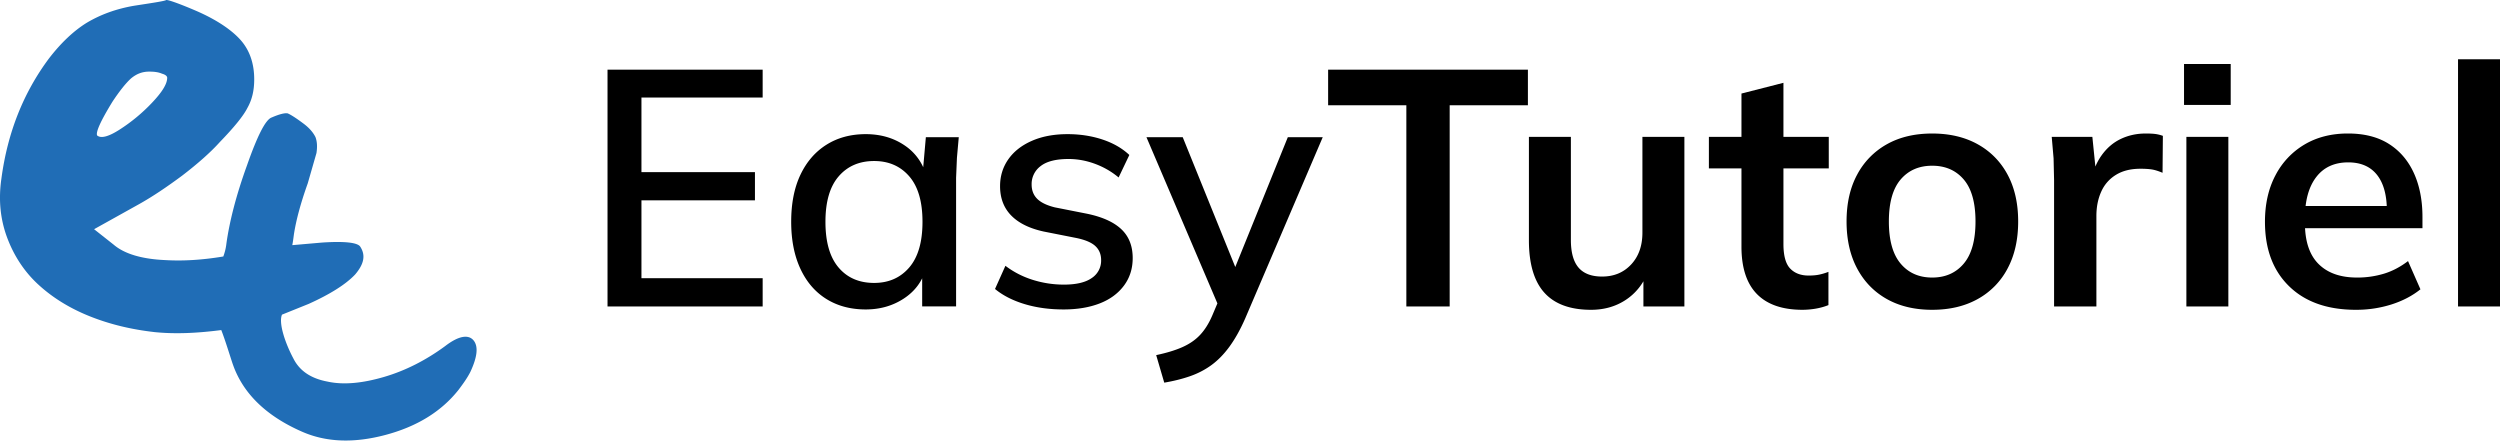
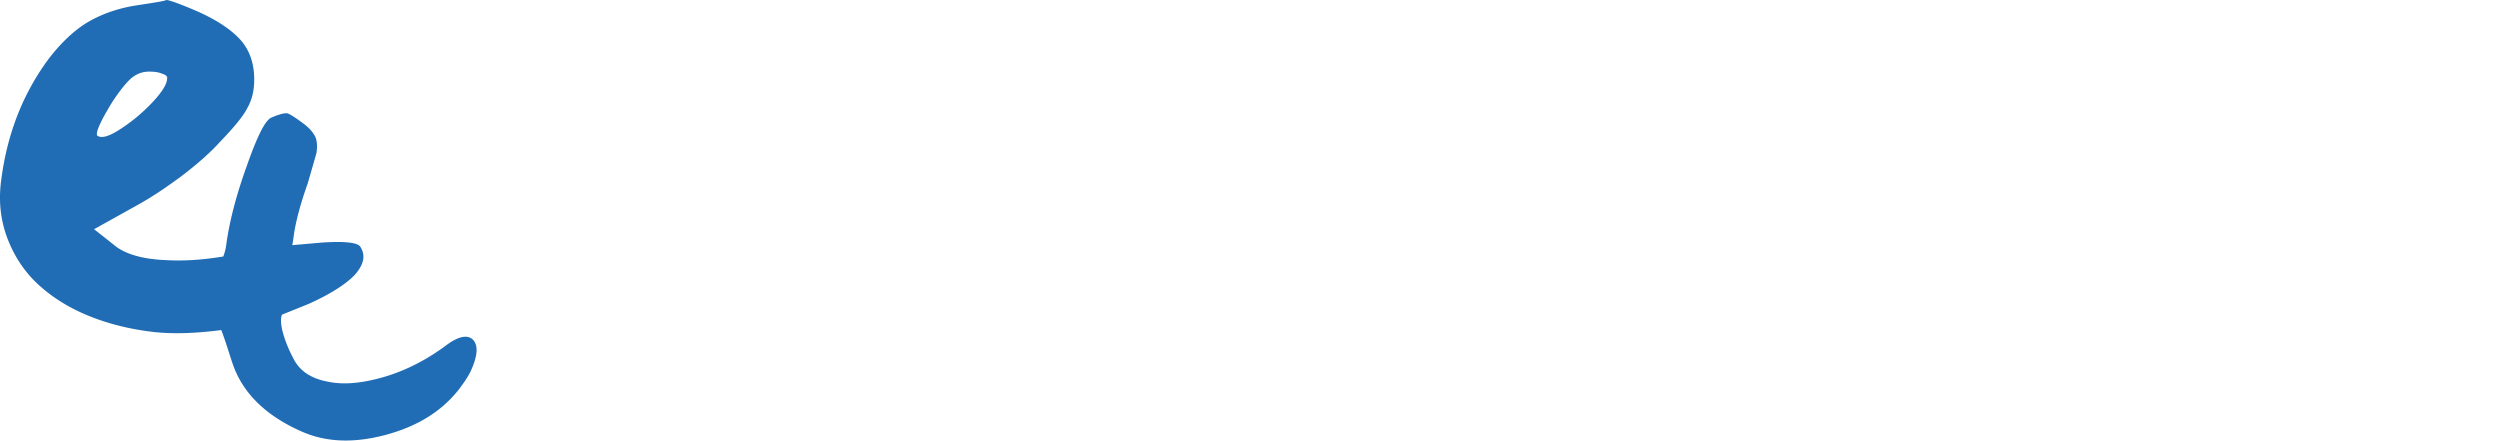
<svg xmlns="http://www.w3.org/2000/svg" width="170.24" height="30" viewBox="0 0 170.24 30">
  <path fill="#206db6" d="M32.245 23.177c-.351-.419-1.017-.313-1.929.388-1.332.98-2.734 1.685-4.171 2.104s-2.735.562-3.856.313c-1.123-.211-1.894-.734-2.315-1.578-.56-1.053-1.016-2.418-.771-2.979l1.822-.734c1.473-.666 2.525-1.332 3.156-1.998.596-.701.737-1.297.351-1.895-.175-.279-1.052-.387-2.63-.279l-1.999.174c.036-.174.07-.42.106-.699.14-.947.456-2.139.946-3.506l.595-2.068c.07-.456.037-.806-.069-1.087-.14-.281-.386-.597-.807-.912-.561-.421-.911-.631-1.087-.702-.174-.035-.525.036-1.087.28-.419.141-.981 1.262-1.682 3.262-.737 2.032-1.192 3.821-1.402 5.328-.036.315-.106.597-.211.876-1.473.245-2.769.316-3.961.245-1.578-.069-2.77-.42-3.506-1.051l-1.332-1.052 3.085-1.718c.876-.491 1.823-1.122 2.911-1.929 1.051-.806 1.928-1.578 2.559-2.279.982-1.017 1.613-1.787 1.894-2.349.315-.561.455-1.192.455-1.929 0-1.087-.315-1.998-.946-2.699S14.681 1.302 13.279.705C12.052.18 11.386-.031 11.315.004c-.107.07-.808.176-2.175.386C7.913.6 6.862.986 5.915 1.546 5.003 2.107 4.126 2.948 3.32 4 1.602 6.314.515 9.013.095 12.169c-.21 1.438-.07 2.77.386 3.997s1.157 2.313 2.104 3.189 2.104 1.611 3.506 2.174 2.875.91 4.453 1.088c1.402.141 2.911.068 4.523-.141.279.7.666 1.998.806 2.383.701 1.965 2.279 3.472 4.663 4.523 1.647.735 3.541.807 5.679.244s3.822-1.577 5.014-3.085c.315-.42.596-.808.807-1.229.454-.977.559-1.712.209-2.135zM7.668 6.91c.491-.737.912-1.261 1.263-1.577.385-.315.771-.456 1.227-.456.35 0 .631.036.876.141.246.07.351.176.351.28 0 .421-.351.983-1.052 1.718a11.81 11.81 0 0 1-2.209 1.822c-.772.491-1.262.596-1.508.386-.105-.21.211-.946 1.052-2.314z" />
-   <path d="M41.37 20.867V4.746h10.564v1.898H43.68v5.076h7.729v1.921H43.68v5.304h8.254v1.922H41.37zm17.583.205c-1.021 0-1.913-.236-2.675-.709s-1.353-1.158-1.772-2.057-.629-1.967-.629-3.203c0-1.25.209-2.316.629-3.201s1.01-1.566 1.772-2.046 1.654-.721 2.675-.721c1.006 0 1.883.252 2.63.755a3.57 3.57 0 0 1 1.486 2.058h-.251l.229-2.606h2.241l-.125 1.406-.057 1.36v8.758h-2.31v-2.561h.251c-.244.854-.743 1.527-1.498 2.023s-1.62.744-2.596.744zm.572-1.806c.991 0 1.787-.35 2.39-1.051s.903-1.738.903-3.111-.301-2.404-.903-3.098-1.399-1.041-2.39-1.041c-1.006 0-1.81.347-2.412 1.041s-.903 1.726-.903 3.098.297 2.41.892 3.111 1.401 1.051 2.423 1.051zm12.896 1.806c-.96 0-1.845-.121-2.652-.365s-1.479-.588-2.012-1.029l.708-1.578c.564.428 1.189.748 1.875.961s1.387.32 2.104.32c.838 0 1.471-.148 1.898-.447a1.41 1.41 0 0 0 .64-1.223c0-.396-.134-.717-.4-.961s-.705-.426-1.314-.549l-2.195-.434c-.976-.213-1.715-.58-2.218-1.097s-.754-1.182-.754-1.99c0-.686.187-1.295.56-1.829s.907-.953 1.601-1.258 1.505-.458 2.435-.458c.854 0 1.646.123 2.378.366s1.341.594 1.829 1.052l-.731 1.532c-.473-.396-1.006-.705-1.601-.926s-1.197-.332-1.807-.332c-.854 0-1.486.16-1.898.48a1.52 1.52 0 0 0-.617 1.258c0 .396.126.72.377.972s.651.446 1.2.583l2.195.434c1.037.215 1.814.564 2.333 1.052s.777 1.143.777 1.967c0 .717-.198 1.342-.595 1.875s-.945.938-1.646 1.211-1.525.413-2.47.413zm6.86 4.985l-.549-1.875c.716-.152 1.315-.334 1.795-.549s.88-.49 1.201-.834.594-.781.823-1.314l.571-1.35-.045.938-5.008-11.73h2.47l3.887 9.603h-.618l3.887-9.603h2.378L84.791 21.69c-.335.762-.694 1.402-1.075 1.922s-.793.938-1.235 1.258-.93.57-1.463.754-1.112.327-1.737.433zm16.486-5.19V7.17H90.44V4.746h13.604V7.17h-5.327v13.697h-2.95zm12.577.229c-1.418 0-2.478-.389-3.179-1.166s-1.052-1.967-1.052-3.568V9.319h2.858v7.021c0 .854.175 1.482.525 1.887s.884.605 1.601.605c.809 0 1.468-.275 1.979-.824s.766-1.271.766-2.172V9.319h2.858v11.548h-2.79v-2.355h.32c-.335.822-.842 1.459-1.521 1.908s-1.466.676-2.365.676zm14.405 0c-1.372 0-2.409-.357-3.11-1.074s-1.052-1.791-1.052-3.225v-5.328h-2.218v-2.15h2.218V6.37l2.858-.731V9.32h3.087v2.149h-3.087v5.145c0 .793.152 1.35.457 1.67s.725.48 1.258.48c.29 0 .538-.023.743-.068a4.1 4.1 0 0 0 .606-.184v2.264c-.26.105-.546.186-.857.24a5.51 5.51 0 0 1-.903.08zm8.826 0c-1.189 0-2.218-.244-3.087-.732s-1.544-1.182-2.023-2.08-.721-1.967-.721-3.202.24-2.298.721-3.19a5.09 5.09 0 0 1 2.023-2.069c.869-.488 1.897-.731 3.087-.731s2.222.244 3.098.731 1.556 1.178 2.035 2.069.721 1.955.721 3.19-.24 2.301-.721 3.202a5.04 5.04 0 0 1-2.035 2.08c-.877.488-1.909.732-3.098.732zm0-2.196c.899 0 1.615-.316 2.149-.949s.8-1.59.8-2.87-.267-2.233-.8-2.858-1.25-.938-2.149-.938-1.616.313-2.149.938-.801 1.578-.801 2.858.267 2.237.801 2.87 1.25.949 2.149.949zm8.3 1.967v-8.598l-.034-1.486-.126-1.463h2.767l.32 3.156h-.457c.151-.762.407-1.395.766-1.898s.796-.876 1.314-1.121 1.083-.366 1.692-.366c.274 0 .495.011.663.034a2.44 2.44 0 0 1 .503.126l-.022 2.515c-.29-.122-.537-.198-.743-.229s-.462-.046-.767-.046c-.655 0-1.208.137-1.657.412a2.53 2.53 0 0 0-1.006 1.143c-.222.488-.332 1.044-.332 1.669v6.152h-2.881zm8.849-13.72v-2.79h3.179v2.79h-3.179zm.16 13.72V9.319h2.858v11.548h-2.858zm11.547.229c-1.936 0-3.452-.533-4.55-1.602s-1.646-2.529-1.646-4.39c0-1.204.236-2.255.709-3.155a5.22 5.22 0 0 1 1.978-2.104c.847-.503 1.833-.754 2.961-.754 1.113 0 2.043.236 2.79.709s1.314 1.136 1.703 1.989.584 1.852.584 2.995v.755h-8.415V14.03h6.38l-.389.32c0-1.067-.226-1.883-.675-2.447s-1.102-.846-1.955-.846c-.945 0-1.673.335-2.184 1.006s-.767 1.608-.767 2.812v.298c0 1.25.309 2.184.927 2.801s1.489.926 2.618.926a6.23 6.23 0 0 0 1.841-.264c.571-.174 1.116-.461 1.635-.857l.846 1.922c-.549.441-1.204.785-1.967 1.029a7.91 7.91 0 0 1-2.424.366zm6.951-.229V4.037h2.858v16.83h-2.858z" />
</svg>